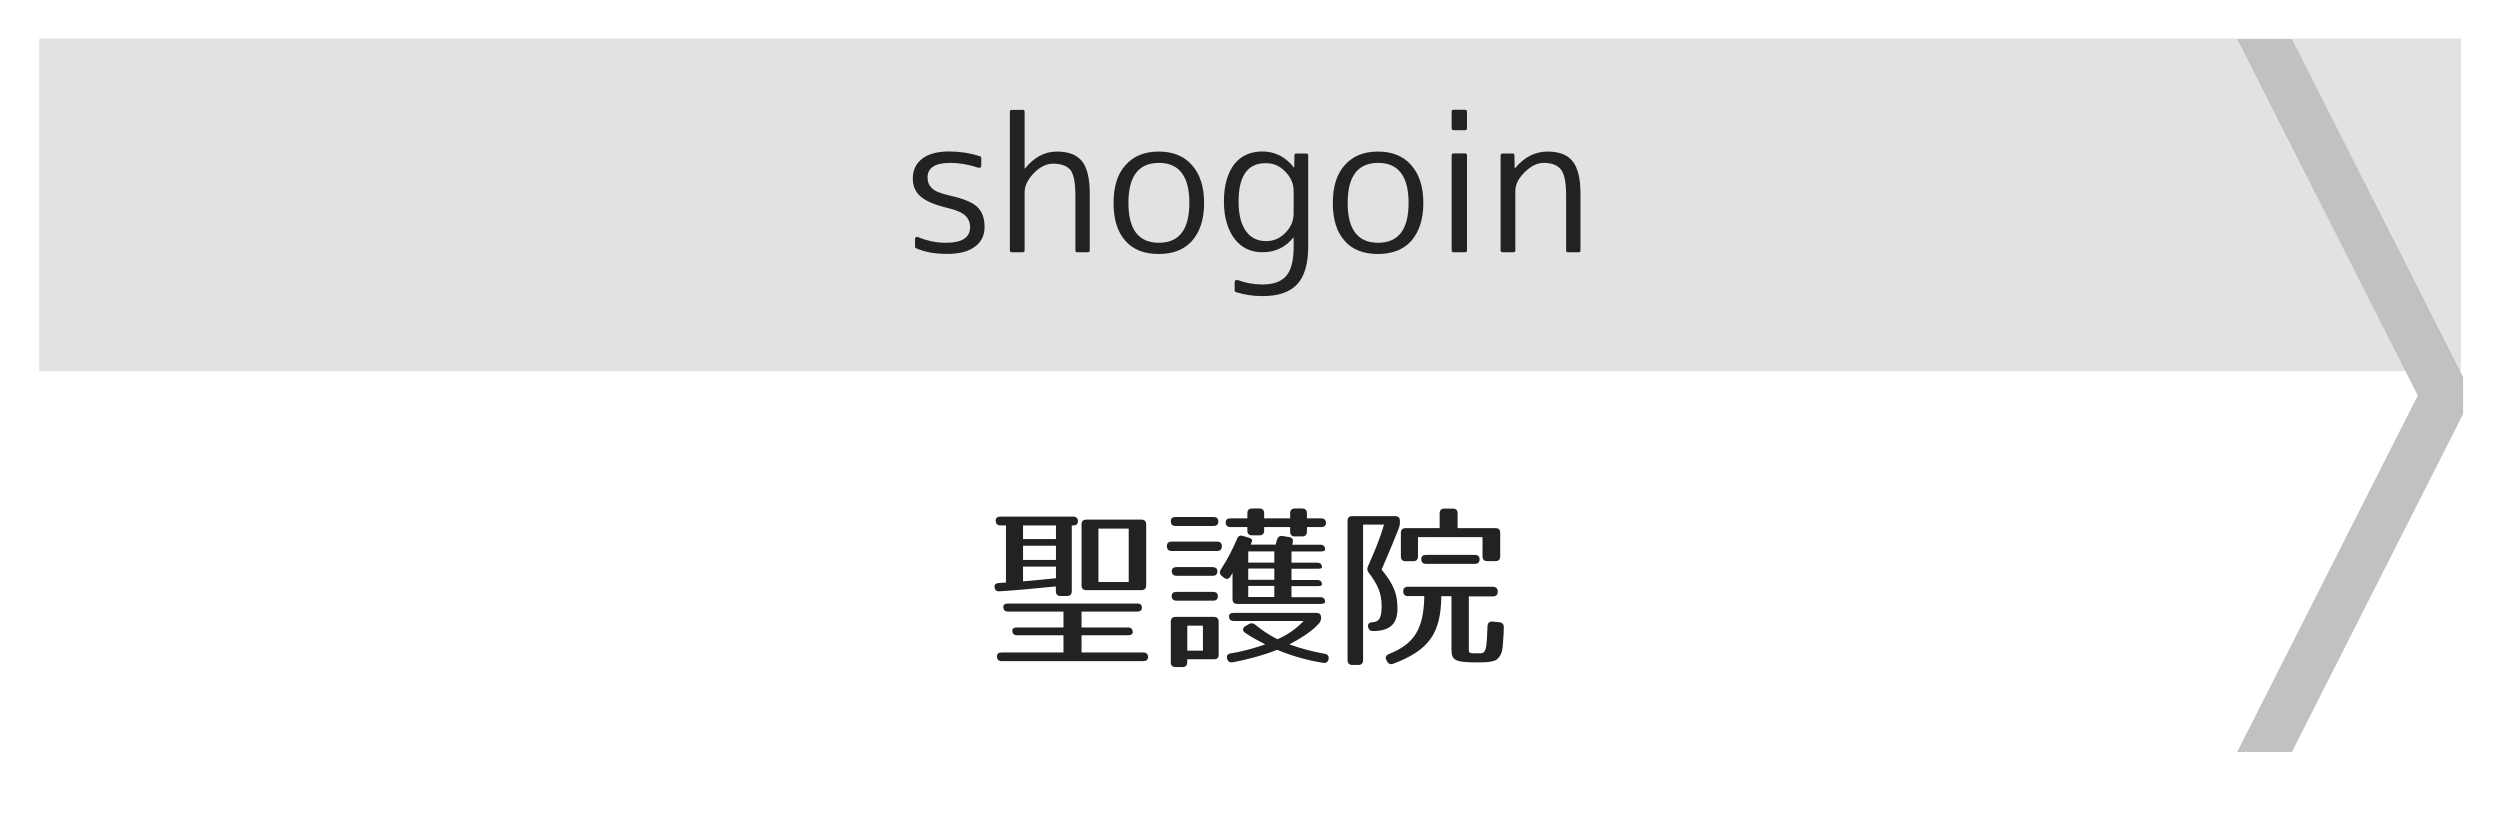
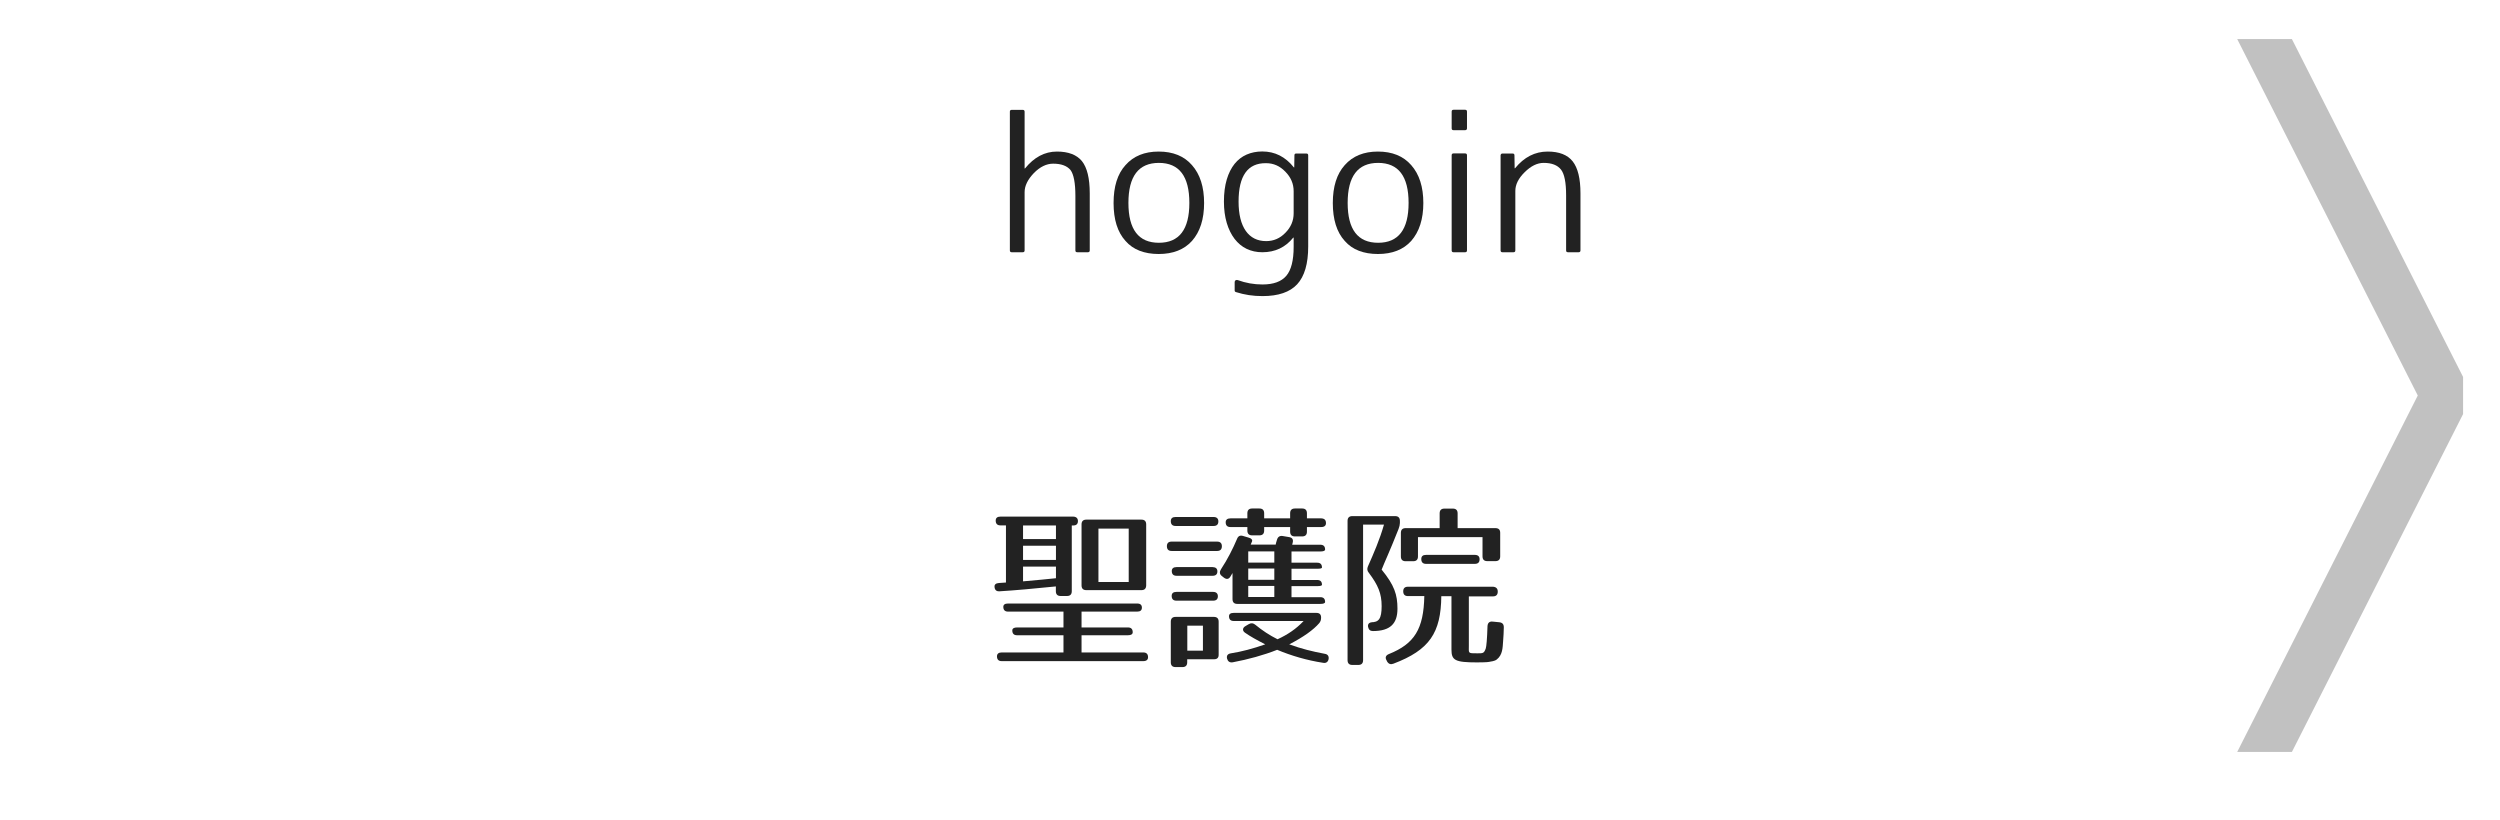
<svg xmlns="http://www.w3.org/2000/svg" version="1.1" id="レイヤー_1" x="0px" y="0px" viewBox="0 0 256 84" style="enable-background:new 0 0 256 84;" xml:space="preserve">
  <style type="text/css">
	.st0{fill:#E2E2E2;}
	.st1{fill:#C1C1C1;}
	.st2{fill:#222222;}
</style>
  <g>
-     <rect x="4.01" y="3.95" class="st0" width="248" height="34.05" />
-   </g>
+     </g>
  <polyline class="st1" points="252.22,38.6 234.69,4 229.09,4 247.58,40.5 229.09,77 234.69,77 252.22,42.4 " />
  <g>
    <path class="st2" d="M110.38,53.36c0,0.29-0.16,0.45-0.49,0.45h-0.14v6.73c0,0.32-0.16,0.49-0.49,0.49h-0.65   c-0.32,0-0.49-0.16-0.49-0.49v-0.49c-2.27,0.23-4.14,0.4-5.78,0.5c-0.32,0.02-0.49-0.16-0.5-0.47c-0.02-0.22,0.14-0.36,0.45-0.38   l0.72-0.05v-5.85h-0.56c-0.32,0-0.49-0.16-0.49-0.49c0-0.27,0.16-0.41,0.49-0.41h7.44C110.21,52.91,110.38,53.07,110.38,53.36z    M116.93,62.22c0,0.27-0.16,0.41-0.49,0.41h-5.69v1.62h4.75c0.32,0,0.49,0.16,0.49,0.49c0,0.2-0.16,0.31-0.49,0.31h-4.75v1.76h6.32   c0.32,0,0.49,0.16,0.49,0.49c0,0.25-0.16,0.4-0.49,0.4h-14.49c-0.32,0-0.49-0.16-0.49-0.49c0-0.25,0.16-0.4,0.49-0.4h6.32v-1.76   h-4.75c-0.32,0-0.49-0.16-0.49-0.49c0-0.2,0.16-0.31,0.49-0.31h4.75v-1.62h-5.67c-0.32,0-0.49-0.16-0.49-0.49   c0-0.22,0.16-0.34,0.49-0.34h13.22C116.77,61.8,116.93,61.95,116.93,62.22z M108.13,53.81h-3.37v1.39h3.37V53.81z M108.13,55.88   h-3.37v1.46h3.37V55.88z M108.13,59.21v-1.19h-3.37v1.51C106.13,59.41,107.3,59.3,108.13,59.21z M116.88,60.43h-5.64   c-0.32,0-0.49-0.16-0.49-0.49V53.7c0-0.32,0.16-0.49,0.49-0.49h5.64c0.32,0,0.49,0.16,0.49,0.49v6.25   C117.36,60.27,117.2,60.43,116.88,60.43z M115.58,54.13h-3.1v5.47h3.1V54.13z" />
    <path class="st2" d="M125.12,55.93c0,0.32-0.16,0.49-0.49,0.49h-4.65c-0.32,0-0.49-0.16-0.49-0.49c0-0.31,0.16-0.47,0.49-0.47h4.65   C124.96,55.46,125.12,55.63,125.12,55.93z M124.76,53.39c0,0.31-0.16,0.47-0.49,0.47h-3.89c-0.32,0-0.49-0.16-0.49-0.49   c0-0.29,0.16-0.43,0.49-0.43h3.89C124.6,52.94,124.76,53.11,124.76,53.39z M124.31,67.51h-2.74v0.31c0,0.32-0.16,0.49-0.49,0.49   h-0.7c-0.32,0-0.49-0.16-0.49-0.49v-4.16c0-0.32,0.16-0.49,0.49-0.49h3.92c0.32,0,0.49,0.16,0.49,0.49v3.37   C124.8,67.35,124.64,67.51,124.31,67.51z M124.66,58.51c0,0.29-0.16,0.45-0.49,0.45h-3.69c-0.32,0-0.49-0.16-0.49-0.49   c0-0.25,0.16-0.4,0.49-0.4h3.69C124.49,58.08,124.66,58.22,124.66,58.51z M124.71,61.06c0,0.29-0.16,0.45-0.49,0.45h-3.75   c-0.32,0-0.49-0.16-0.49-0.49c0-0.27,0.16-0.41,0.49-0.41h3.75C124.55,60.61,124.71,60.78,124.71,61.06z M123.18,64.07h-1.6v2.56   h1.6V64.07z M128.2,55.46l-0.13,0.31h2.56c0-0.05,0.05-0.25,0.14-0.52c0.09-0.29,0.29-0.41,0.59-0.36l0.65,0.11   c0.32,0.05,0.45,0.25,0.36,0.58l-0.05,0.2h2.88c0.32,0,0.49,0.16,0.49,0.49c0,0.13-0.16,0.2-0.49,0.2h-2.95v1.15h2.63   c0.32,0,0.49,0.16,0.49,0.49c0,0.09-0.16,0.13-0.49,0.13h-2.63v1.15h2.63c0.32,0,0.49,0.16,0.49,0.49c0,0.09-0.16,0.14-0.49,0.14   h-2.63v1.13h2.95c0.32,0,0.49,0.16,0.49,0.49c0,0.13-0.16,0.2-0.49,0.2h-8.5c-0.32,0-0.49-0.16-0.49-0.49v-2.67   c0,0-0.09,0.16-0.23,0.38c-0.18,0.29-0.43,0.27-0.68,0.07l-0.2-0.16c-0.23-0.18-0.23-0.43-0.07-0.68c0.68-1.03,1.22-2.11,1.64-3.1   c0.11-0.29,0.31-0.4,0.61-0.31l0.54,0.16C128.15,55.12,128.28,55.29,128.2,55.46z M135.78,53.57c0,0.25-0.16,0.4-0.49,0.4h-1.46   v0.47c0,0.32-0.16,0.49-0.49,0.49h-0.74c-0.32,0-0.49-0.16-0.49-0.49v-0.47h-2.66v0.36c0,0.32-0.16,0.49-0.49,0.49h-0.74   c-0.32,0-0.49-0.16-0.49-0.49v-0.36h-1.73c-0.32,0-0.49-0.16-0.49-0.49c0-0.25,0.16-0.4,0.49-0.4h1.73v-0.52   c0-0.32,0.16-0.49,0.49-0.49h0.74c0.32,0,0.49,0.16,0.49,0.49v0.52h2.66v-0.52c0-0.32,0.16-0.49,0.49-0.49h0.74   c0.32,0,0.49,0.16,0.49,0.49v0.52h1.46C135.62,53.09,135.78,53.25,135.78,53.57z M135.28,63.23c0,0.25-0.05,0.41-0.2,0.59   c-0.58,0.67-1.58,1.4-3.06,2.16c1.22,0.45,2.39,0.74,3.64,0.97c0.32,0.05,0.45,0.27,0.38,0.58c-0.07,0.27-0.27,0.4-0.56,0.34   c-1.64-0.25-3.24-0.72-4.7-1.33c-1.35,0.54-2.99,0.99-4.55,1.28c-0.31,0.05-0.5-0.09-0.58-0.38c-0.07-0.31,0.07-0.49,0.4-0.54   c1.06-0.16,2.29-0.49,3.51-0.92c-0.88-0.45-1.53-0.81-2.07-1.19c-0.29-0.2-0.27-0.5,0.05-0.68l0.34-0.2   c0.25-0.14,0.45-0.11,0.67,0.07c0.68,0.56,1.46,1.08,2.27,1.48c1.03-0.47,1.91-1.06,2.67-1.87h-7.15c-0.32,0-0.49-0.16-0.49-0.49   c0-0.22,0.16-0.34,0.49-0.34h8.46C135.12,62.76,135.28,62.92,135.28,63.23z M130.49,56.46h-2.67v1.15h2.67V56.46z M130.49,58.22   h-2.67v1.15h2.67V58.22z M130.49,60h-2.67v1.13h2.67V60z" />
    <path class="st2" d="M143.21,54.17c-0.96,2.43-1.39,3.29-1.73,4.16c1.31,1.6,1.62,2.57,1.62,4c0,1.51-0.72,2.29-2.52,2.29   c-0.27,0-0.43-0.14-0.49-0.43c-0.05-0.29,0.11-0.47,0.45-0.47h-0.14c0.77,0,1.08-0.32,1.08-1.66c0-1.28-0.36-2.14-1.31-3.4   c-0.18-0.22-0.2-0.41-0.09-0.67c0.58-1.31,1.21-2.75,1.64-4.27h-2.14V67.6c0,0.32-0.16,0.49-0.49,0.49h-0.61   c-0.32,0-0.49-0.16-0.49-0.49V53.34c0-0.32,0.16-0.49,0.49-0.49h4.38c0.32,0,0.49,0.16,0.49,0.49v0.22   C143.34,53.77,143.3,53.93,143.21,54.17z M153.37,60.58c0,0.32-0.16,0.49-0.49,0.49h-2.47v5.02c0,0.83-0.13,0.81,0.88,0.81   c0.58,0,0.67,0,0.85-0.49c0.07-0.2,0.14-0.99,0.18-2.29c0.02-0.34,0.2-0.5,0.52-0.47l0.7,0.07c0.31,0.04,0.45,0.2,0.45,0.52   c-0.02,0.54-0.02,0.86-0.07,1.4c-0.05,0.7-0.05,1.42-0.65,1.89c-0.22,0.18-0.58,0.2-0.81,0.25c-0.16,0.04-0.95,0.05-1.22,0.05   c-2.25,0-2.61-0.22-2.61-1.31v-5.47h-1.04c-0.04,3.76-1.21,5.51-4.9,6.91c-0.27,0.11-0.49,0.04-0.65-0.22l-0.05-0.11   c-0.18-0.29-0.09-0.52,0.22-0.65c2.65-1.06,3.57-2.58,3.64-5.94h-1.67c-0.32,0-0.49-0.16-0.49-0.49c0-0.31,0.16-0.47,0.49-0.47   h8.71C153.21,60.11,153.37,60.27,153.37,60.58z M153.62,54.56v2.41c0,0.32-0.16,0.49-0.49,0.49h-0.83c-0.32,0-0.49-0.16-0.49-0.49   V55h-6.61v1.98c0,0.32-0.16,0.49-0.49,0.49h-0.77c-0.32,0-0.49-0.16-0.49-0.49v-2.41c0-0.32,0.16-0.49,0.49-0.49h3.48v-1.51   c0-0.32,0.16-0.49,0.49-0.49h0.86c0.32,0,0.49,0.16,0.49,0.49v1.51h3.87C153.46,54.08,153.62,54.24,153.62,54.56z M151.51,57.27   c0,0.31-0.16,0.47-0.49,0.47h-4.99c-0.32,0-0.49-0.16-0.49-0.49c0-0.29,0.16-0.43,0.49-0.43h4.99   C151.35,56.82,151.51,56.98,151.51,57.27z" />
  </g>
  <g>
-     <path class="st2" d="M97.32,16.68c-1.56,0-2.34,0.5-2.34,1.5c0,0.45,0.15,0.81,0.45,1.1c0.3,0.29,0.87,0.53,1.7,0.71   c0.71,0.16,1.3,0.33,1.78,0.52s0.86,0.4,1.13,0.65c0.52,0.47,0.78,1.16,0.78,2.08c0,0.87-0.33,1.54-0.99,2.02   C99.17,25.76,98.23,26,97,26c-0.59,0-1.15-0.04-1.68-0.13c-0.53-0.09-1.04-0.24-1.53-0.46c-0.06-0.02-0.09-0.07-0.09-0.15v-0.78   c0-0.09,0.03-0.15,0.09-0.19c0.06-0.04,0.13-0.04,0.2-0.02c0.96,0.4,1.92,0.59,2.88,0.59c1.65,0,2.47-0.54,2.47-1.61   c0-0.47-0.17-0.86-0.5-1.18c-0.33-0.31-0.95-0.58-1.86-0.79c-1.26-0.3-2.16-0.68-2.7-1.15c-0.54-0.47-0.81-1.08-0.81-1.84   c0-0.87,0.32-1.55,0.96-2.04c0.64-0.49,1.56-0.74,2.76-0.74c0.53,0,1.06,0.04,1.6,0.12c0.53,0.08,1.06,0.21,1.58,0.38   c0.07,0.03,0.11,0.08,0.11,0.17v0.8c0,0.07-0.03,0.13-0.09,0.17c-0.06,0.04-0.14,0.04-0.22,0.02   C99.17,16.84,98.22,16.68,97.32,16.68z" />
    <path class="st2" d="M103.6,11.25h1.13c0.12,0,0.19,0.06,0.19,0.19v5.81h0.04c0.93-1.15,2.02-1.73,3.27-1.73   c1.17,0,2.03,0.33,2.56,0.98c0.53,0.66,0.8,1.76,0.8,3.3v5.84c0,0.12-0.06,0.19-0.19,0.19h-1.08c-0.14,0-0.2-0.06-0.2-0.19v-5.58   c0-1.32-0.17-2.21-0.5-2.65c-0.36-0.43-0.95-0.65-1.78-0.65c-0.68,0-1.34,0.32-1.97,0.96c-0.63,0.66-0.95,1.31-0.95,1.95v5.97   c0,0.12-0.06,0.19-0.19,0.19h-1.13c-0.12,0-0.19-0.06-0.19-0.19V11.43C103.41,11.31,103.48,11.25,103.6,11.25z" />
    <path class="st2" d="M115.25,16.91c0.82-0.93,1.95-1.39,3.4-1.39c1.46,0,2.6,0.46,3.41,1.39c0.83,0.94,1.24,2.23,1.24,3.88   c0,1.65-0.41,2.94-1.24,3.88c-0.8,0.89-1.94,1.34-3.41,1.34c-0.73,0-1.38-0.11-1.95-0.33c-0.57-0.22-1.05-0.55-1.45-1.01   c-0.82-0.9-1.22-2.2-1.22-3.88C114.03,19.1,114.43,17.81,115.25,16.91z M115.55,20.78c0,2.72,1.04,4.08,3.12,4.08   s3.12-1.36,3.12-4.08c0-2.73-1.04-4.1-3.12-4.1S115.55,18.05,115.55,20.78z" />
    <path class="st2" d="M132.73,15.72h1.04c0.12,0,0.19,0.06,0.19,0.19v9.33c0,1.77-0.38,3.06-1.13,3.87   c-0.75,0.81-1.94,1.21-3.54,1.21c-0.48,0-0.95-0.03-1.4-0.1c-0.45-0.07-0.89-0.17-1.33-0.31c-0.09-0.03-0.13-0.08-0.13-0.17v-0.85   c0-0.09,0.03-0.15,0.1-0.19c0.07-0.04,0.14-0.04,0.21-0.02c0.82,0.3,1.66,0.45,2.54,0.45c1.13,0,1.94-0.3,2.44-0.89   c0.5-0.59,0.75-1.58,0.75-2.95v-0.96h-0.04c-0.8,1-1.86,1.5-3.17,1.5c-0.59,0-1.13-0.12-1.61-0.35c-0.48-0.23-0.89-0.58-1.23-1.02   c-0.34-0.45-0.61-0.99-0.8-1.63c-0.19-0.64-0.29-1.37-0.29-2.19c0-0.87,0.1-1.62,0.29-2.26c0.19-0.64,0.46-1.17,0.8-1.6   c0.34-0.42,0.75-0.74,1.23-0.95c0.48-0.21,1.02-0.32,1.61-0.32c1.29,0,2.36,0.54,3.23,1.63h0.04l0.02-1.24   C132.55,15.78,132.61,15.72,132.73,15.72z M126.83,20.64c0,1.31,0.25,2.31,0.74,3.01c0.49,0.69,1.19,1.04,2.08,1.04   c0.77,0,1.42-0.28,1.97-0.85c0.57-0.57,0.85-1.24,0.85-2v-2.26c0-0.77-0.29-1.43-0.85-2c-0.56-0.58-1.21-0.87-1.97-0.87   C127.77,16.68,126.83,18,126.83,20.64z" />
    <path class="st2" d="M137.7,16.91c0.82-0.93,1.95-1.39,3.4-1.39c1.46,0,2.6,0.46,3.41,1.39c0.83,0.94,1.24,2.23,1.24,3.88   c0,1.65-0.42,2.94-1.24,3.88c-0.8,0.89-1.94,1.34-3.41,1.34c-0.73,0-1.38-0.11-1.95-0.33c-0.57-0.22-1.05-0.55-1.45-1.01   c-0.82-0.9-1.22-2.2-1.22-3.88C136.48,19.1,136.89,17.81,137.7,16.91z M138,20.78c0,2.72,1.04,4.08,3.12,4.08s3.12-1.36,3.12-4.08   c0-2.73-1.04-4.1-3.12-4.1S138,18.05,138,20.78z" />
    <path class="st2" d="M150.03,13.33h-1.19c-0.12,0-0.19-0.06-0.19-0.19v-1.71c0-0.12,0.06-0.19,0.19-0.19h1.19   c0.12,0,0.19,0.06,0.19,0.19v1.71C150.22,13.26,150.15,13.33,150.03,13.33z M150.03,25.83h-1.19c-0.12,0-0.19-0.06-0.19-0.19V15.9   c0-0.12,0.06-0.19,0.19-0.19h1.19c0.12,0,0.19,0.06,0.19,0.19v9.74C150.22,25.77,150.15,25.83,150.03,25.83z" />
    <path class="st2" d="M153.86,15.72h1.02c0.14,0,0.2,0.06,0.2,0.19l0.02,1.32h0.04c0.93-1.14,2.04-1.71,3.34-1.71   c1.17,0,2.03,0.33,2.56,1c0.53,0.67,0.8,1.76,0.8,3.28v5.84c0,0.12-0.06,0.19-0.19,0.19h-1.08c-0.14,0-0.2-0.06-0.2-0.19V20   c0-1.3-0.17-2.18-0.52-2.63c-0.36-0.46-0.95-0.69-1.78-0.69c-0.66,0-1.31,0.32-1.95,0.96c-0.63,0.62-0.95,1.26-0.95,1.91v6.09   c0,0.12-0.06,0.19-0.19,0.19h-1.13c-0.12,0-0.19-0.06-0.19-0.19V15.9C153.68,15.78,153.74,15.72,153.86,15.72z" />
  </g>
  <g>
</g>
  <g>
</g>
  <g>
</g>
  <g>
</g>
  <g>
</g>
  <g>
</g>
  <g>
</g>
  <g>
</g>
  <g>
</g>
  <g>
</g>
  <g>
</g>
  <g>
</g>
  <g>
</g>
  <g>
</g>
  <g>
</g>
</svg>